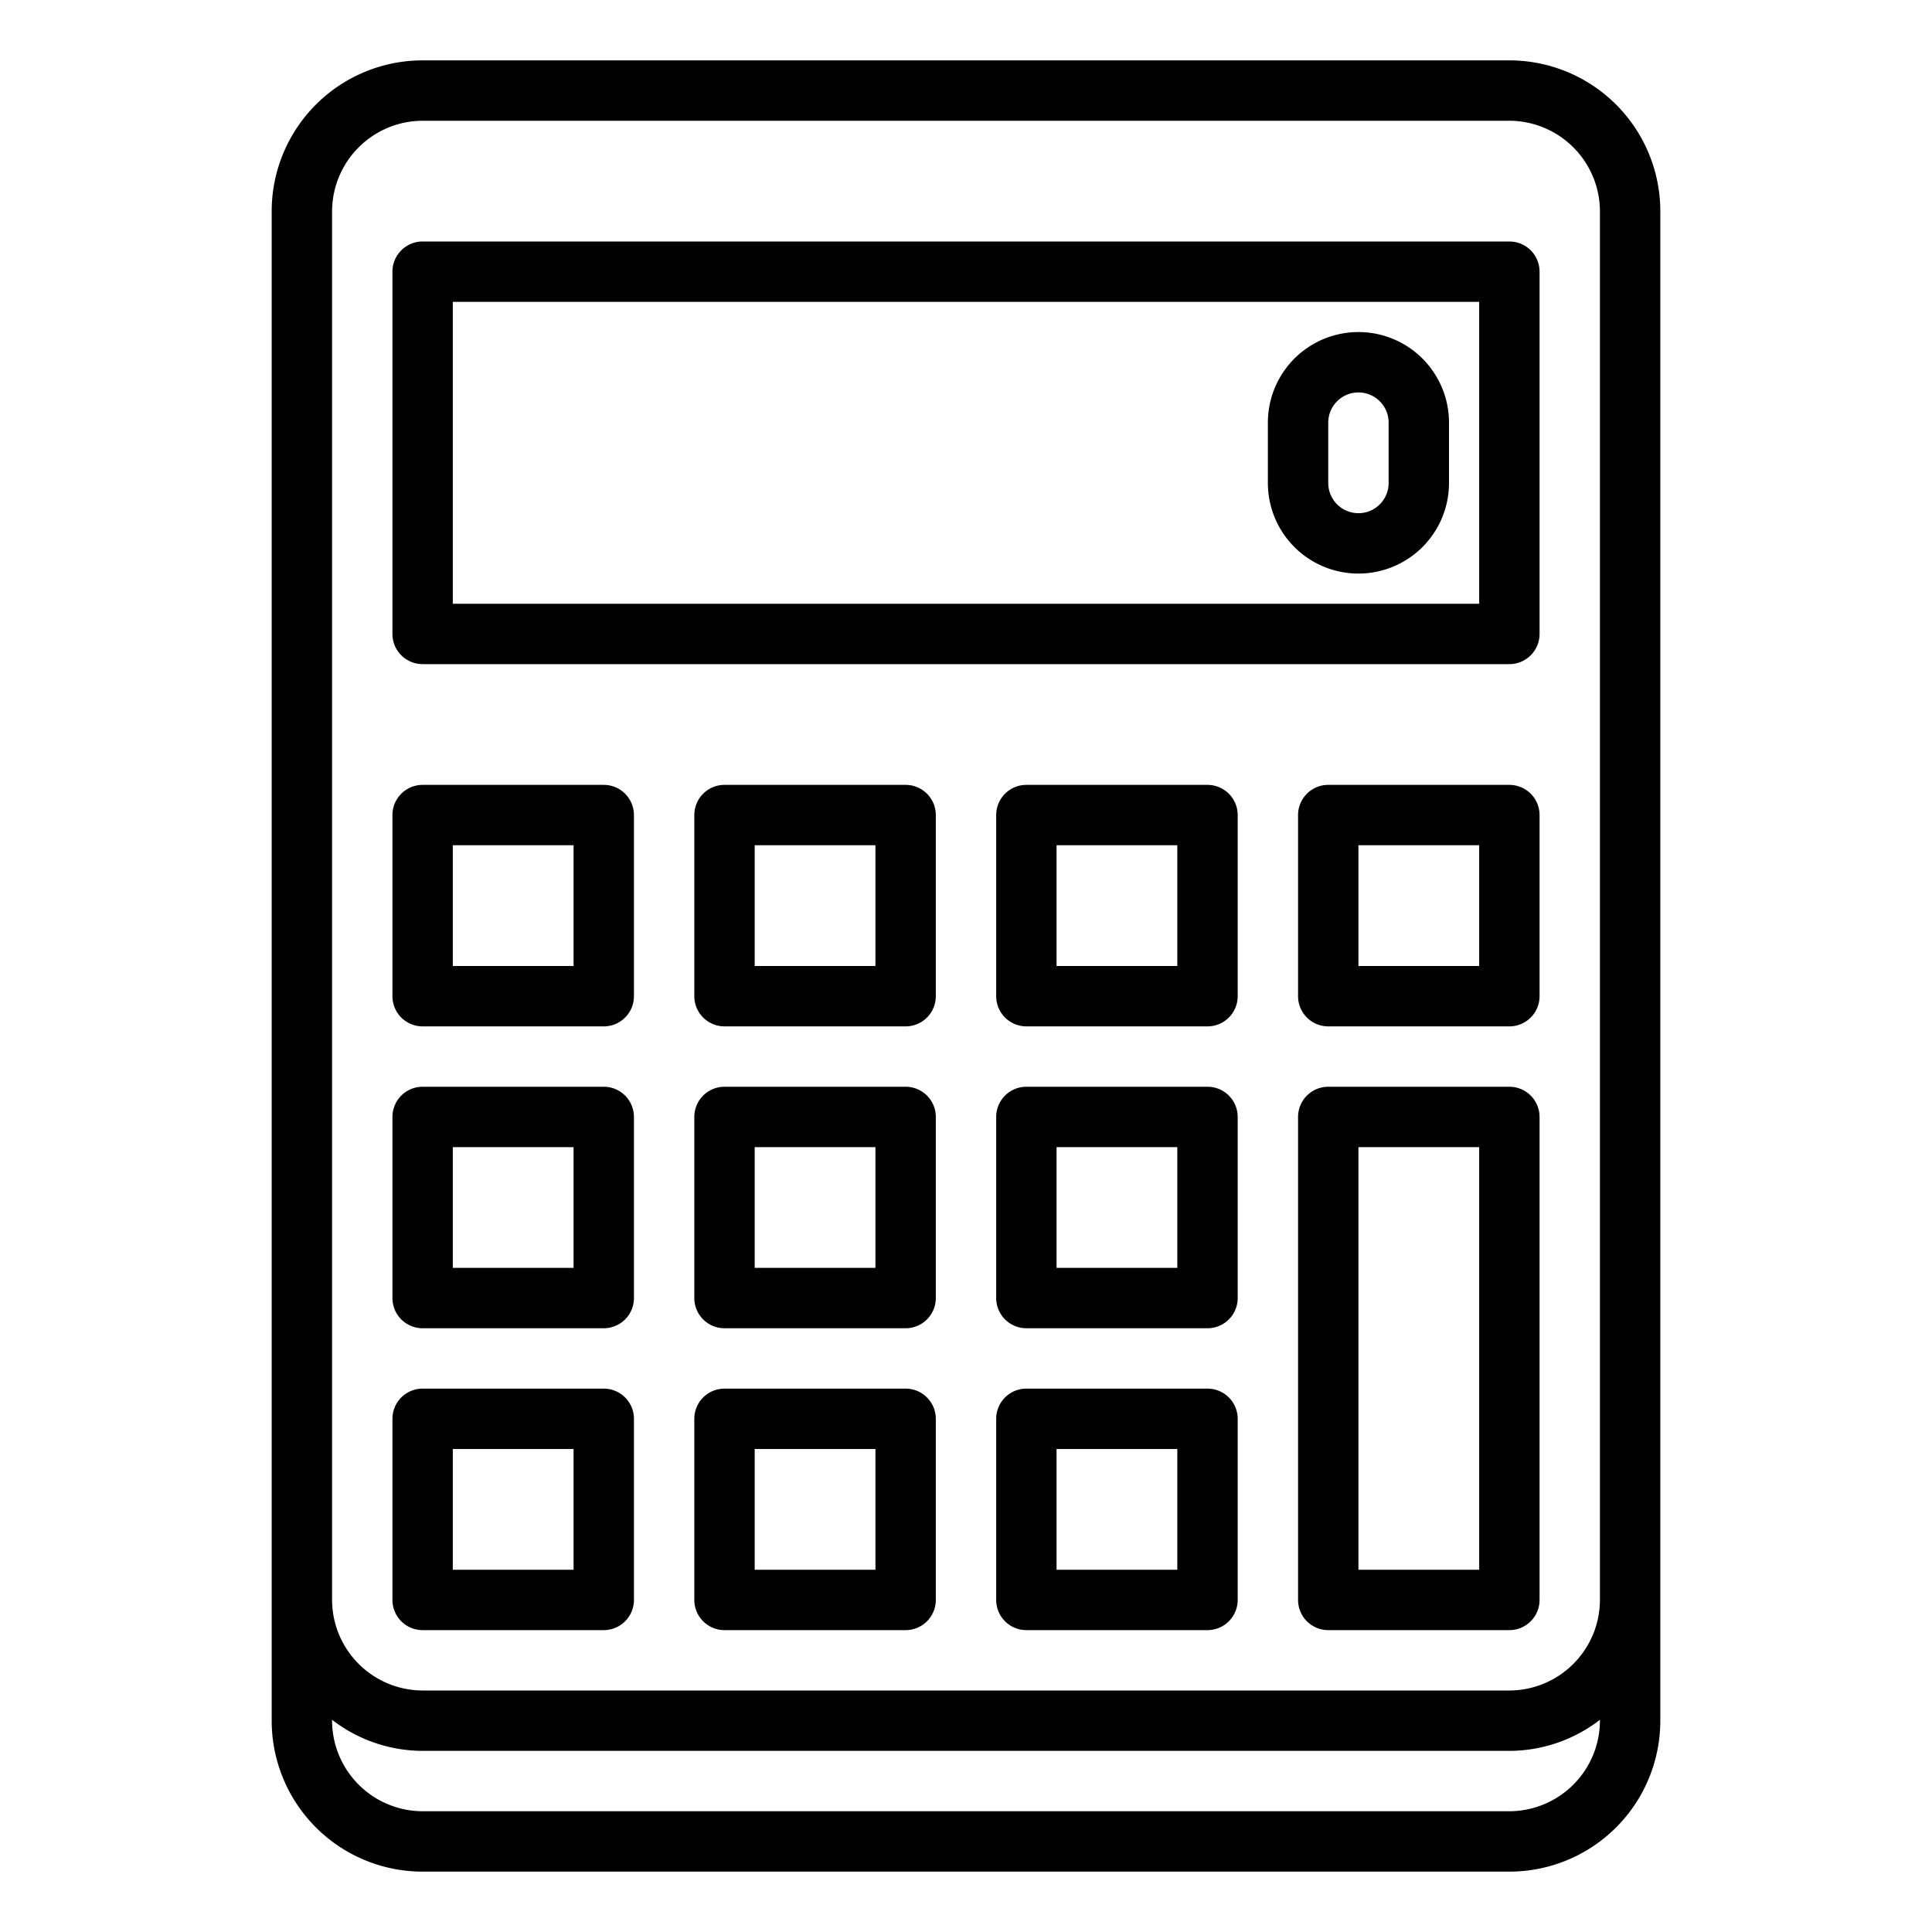
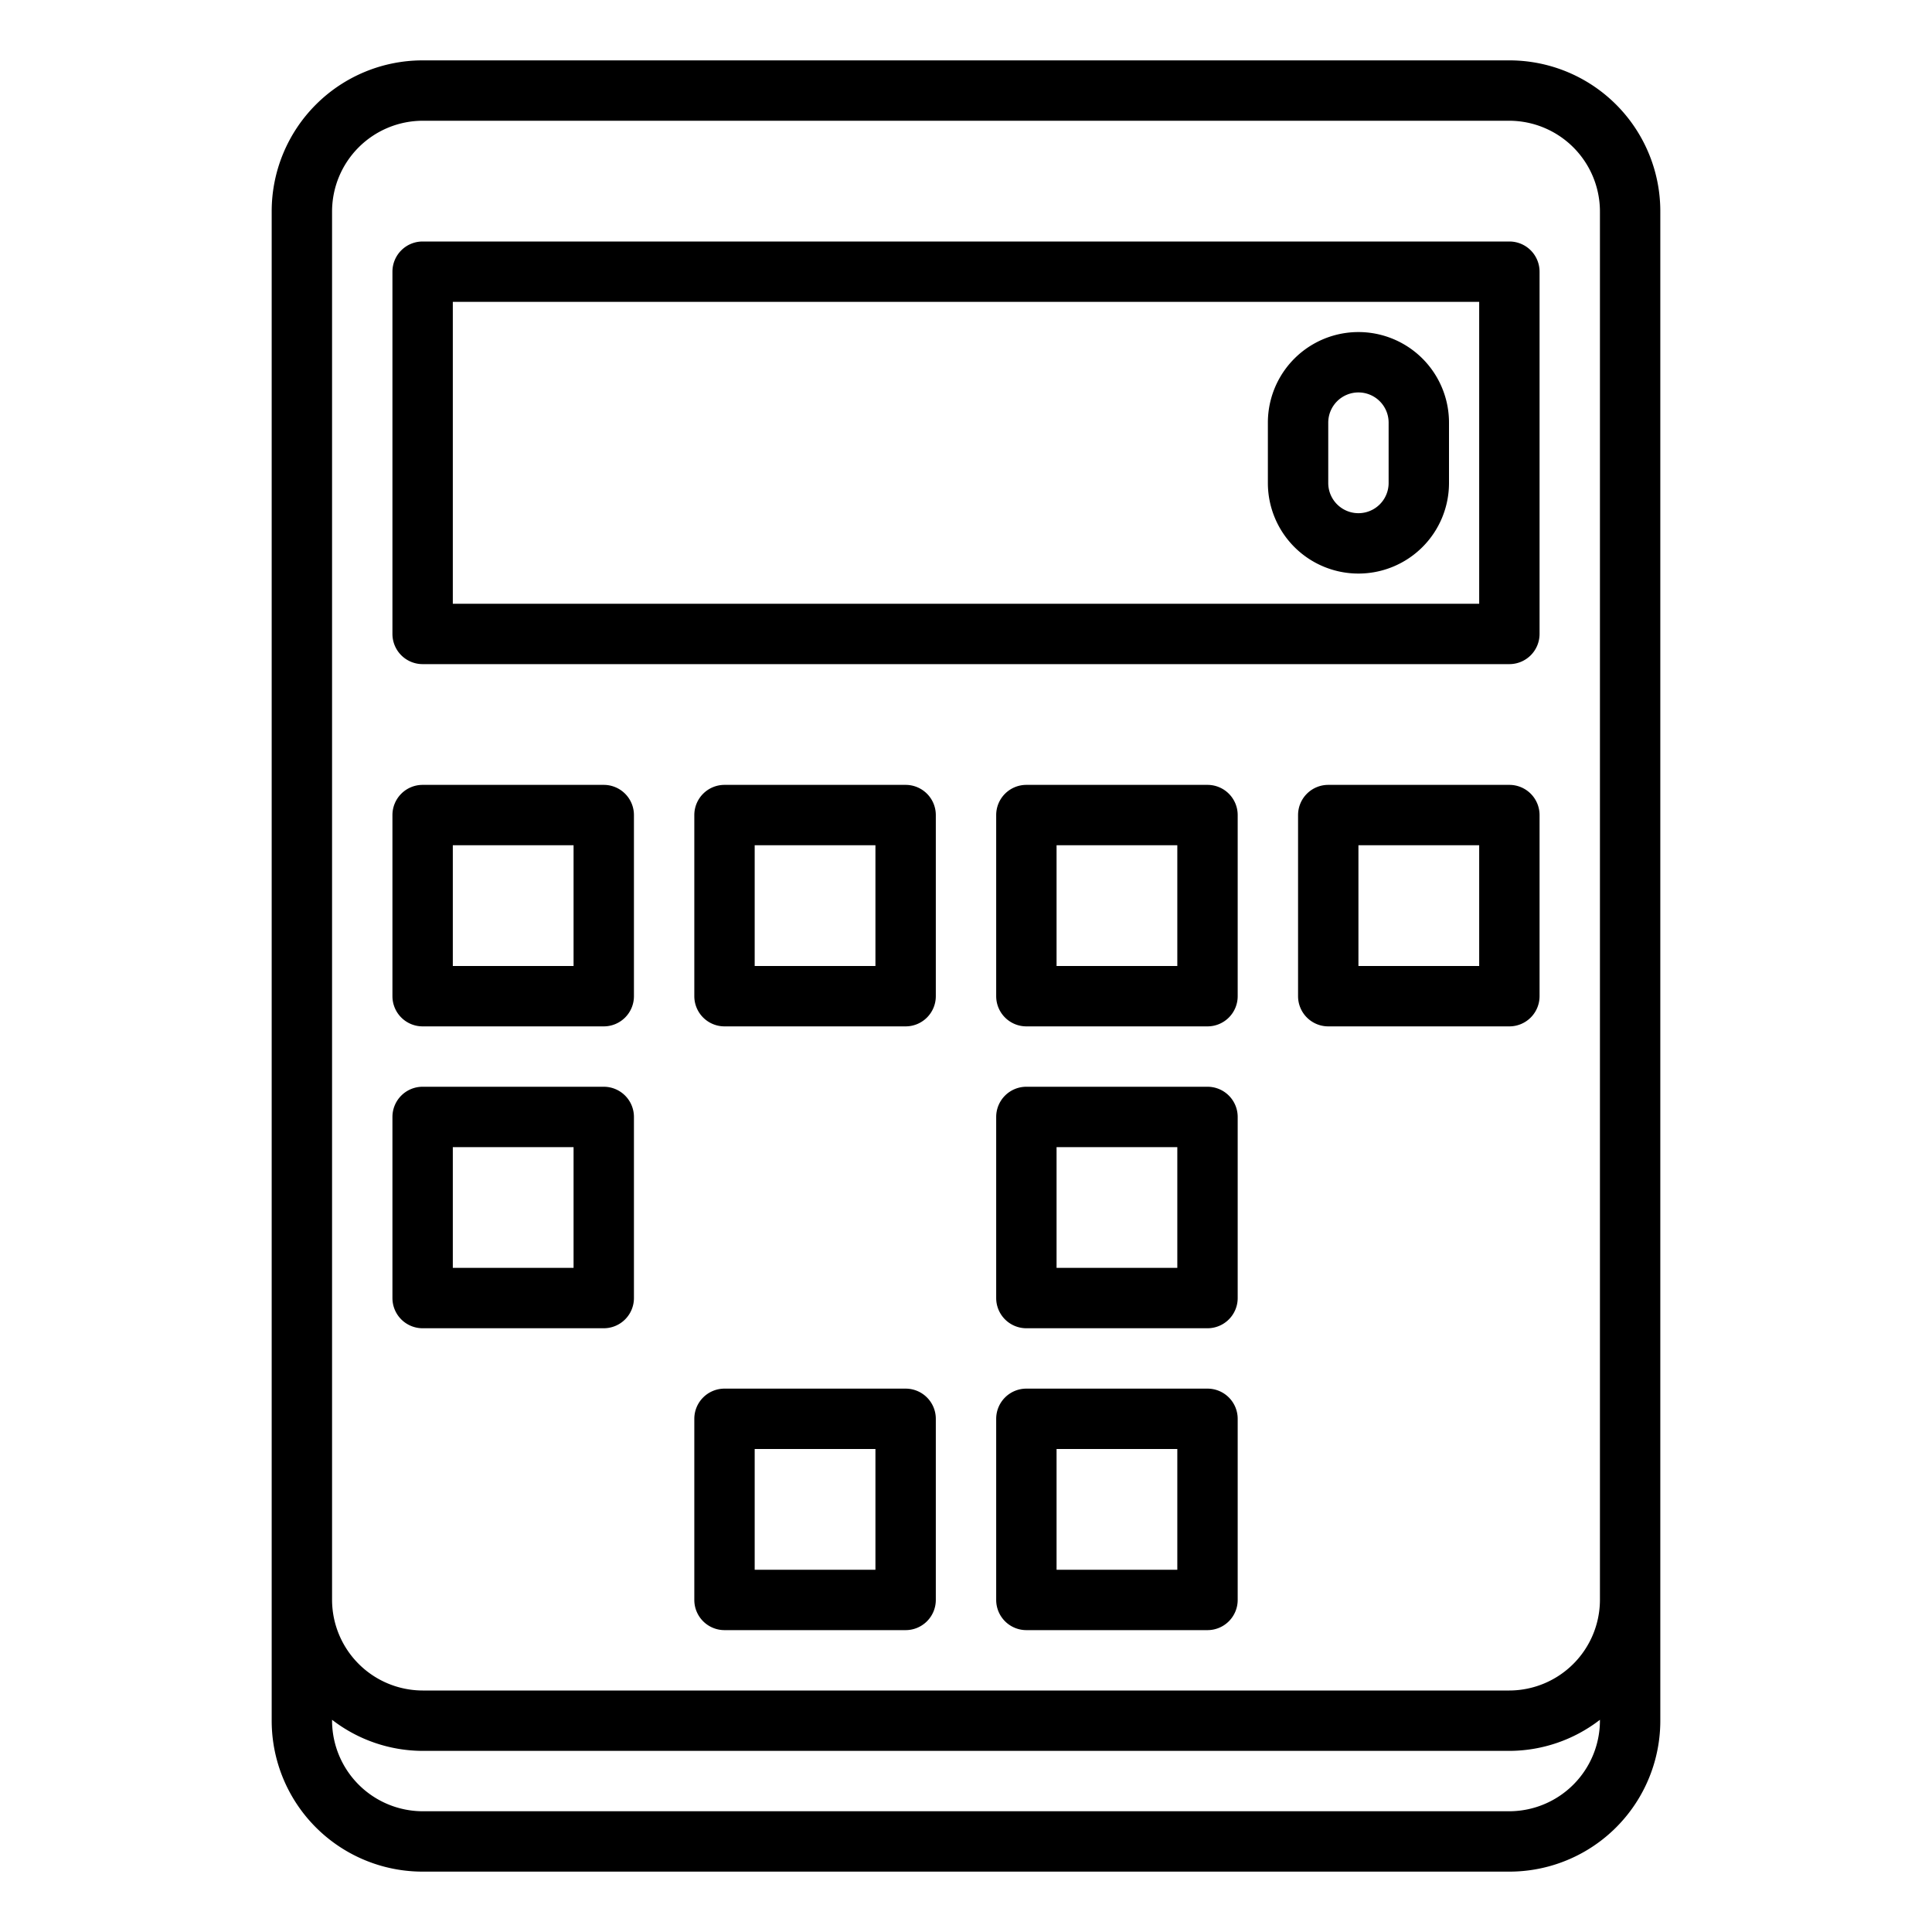
<svg xmlns="http://www.w3.org/2000/svg" height="512" viewBox="0 0 64 64" width="512">
  <g id="Layer_41" data-name="Layer 41">
    <path d="m50 22h-36a1 1 0 0 1 -1-1v-12a1 1 0 0 1 1-1h36a1 1 0 0 1 1 1v12a1 1 0 0 1 -1 1zm-35-2h34v-10h-34z" />
    <path d="m45 19a3 3 0 0 1 -3-3v-2a3 3 0 0 1 6 0v2a3 3 0 0 1 -3 3zm0-6a1 1 0 0 0 -1 1v2a1 1 0 0 0 2 0v-2a1 1 0 0 0 -1-1z" />
-     <path d="m44 54h6a1 1 0 0 0 1-1v-16a1 1 0 0 0 -1-1h-6a1 1 0 0 0 -1 1v16a1 1 0 0 0 1 1zm1-16h4v14h-4z" />
    <path d="m34 54h6a1 1 0 0 0 1-1v-6a1 1 0 0 0 -1-1h-6a1 1 0 0 0 -1 1v6a1 1 0 0 0 1 1zm1-6h4v4h-4z" />
    <path d="m24 54h6a1 1 0 0 0 1-1v-6a1 1 0 0 0 -1-1h-6a1 1 0 0 0 -1 1v6a1 1 0 0 0 1 1zm1-6h4v4h-4z" />
-     <path d="m14 54h6a1 1 0 0 0 1-1v-6a1 1 0 0 0 -1-1h-6a1 1 0 0 0 -1 1v6a1 1 0 0 0 1 1zm1-6h4v4h-4z" />
    <path d="m34 44h6a1 1 0 0 0 1-1v-6a1 1 0 0 0 -1-1h-6a1 1 0 0 0 -1 1v6a1 1 0 0 0 1 1zm1-6h4v4h-4z" />
-     <path d="m24 44h6a1 1 0 0 0 1-1v-6a1 1 0 0 0 -1-1h-6a1 1 0 0 0 -1 1v6a1 1 0 0 0 1 1zm1-6h4v4h-4z" />
    <path d="m14 44h6a1 1 0 0 0 1-1v-6a1 1 0 0 0 -1-1h-6a1 1 0 0 0 -1 1v6a1 1 0 0 0 1 1zm1-6h4v4h-4z" />
    <path d="m44 34h6a1 1 0 0 0 1-1v-6a1 1 0 0 0 -1-1h-6a1 1 0 0 0 -1 1v6a1 1 0 0 0 1 1zm1-6h4v4h-4z" />
    <path d="m34 34h6a1 1 0 0 0 1-1v-6a1 1 0 0 0 -1-1h-6a1 1 0 0 0 -1 1v6a1 1 0 0 0 1 1zm1-6h4v4h-4z" />
    <path d="m24 34h6a1 1 0 0 0 1-1v-6a1 1 0 0 0 -1-1h-6a1 1 0 0 0 -1 1v6a1 1 0 0 0 1 1zm1-6h4v4h-4z" />
    <path d="m14 34h6a1 1 0 0 0 1-1v-6a1 1 0 0 0 -1-1h-6a1 1 0 0 0 -1 1v6a1 1 0 0 0 1 1zm1-6h4v4h-4z" />
    <path d="m50 2h-36a5 5 0 0 0 -5 5v50a5 5 0 0 0 5 5h36a5 5 0 0 0 5-5v-50a5 5 0 0 0 -5-5zm3 55a3.009 3.009 0 0 1 -3 3h-36a3.009 3.009 0 0 1 -3-3v-.03a4.924 4.924 0 0 0 3 1.03h36a4.924 4.924 0 0 0 3-1.03zm0-4a3.009 3.009 0 0 1 -3 3h-36a3.009 3.009 0 0 1 -3-3v-46a3.009 3.009 0 0 1 3-3h36a3.009 3.009 0 0 1 3 3z" />
  </g>
</svg>